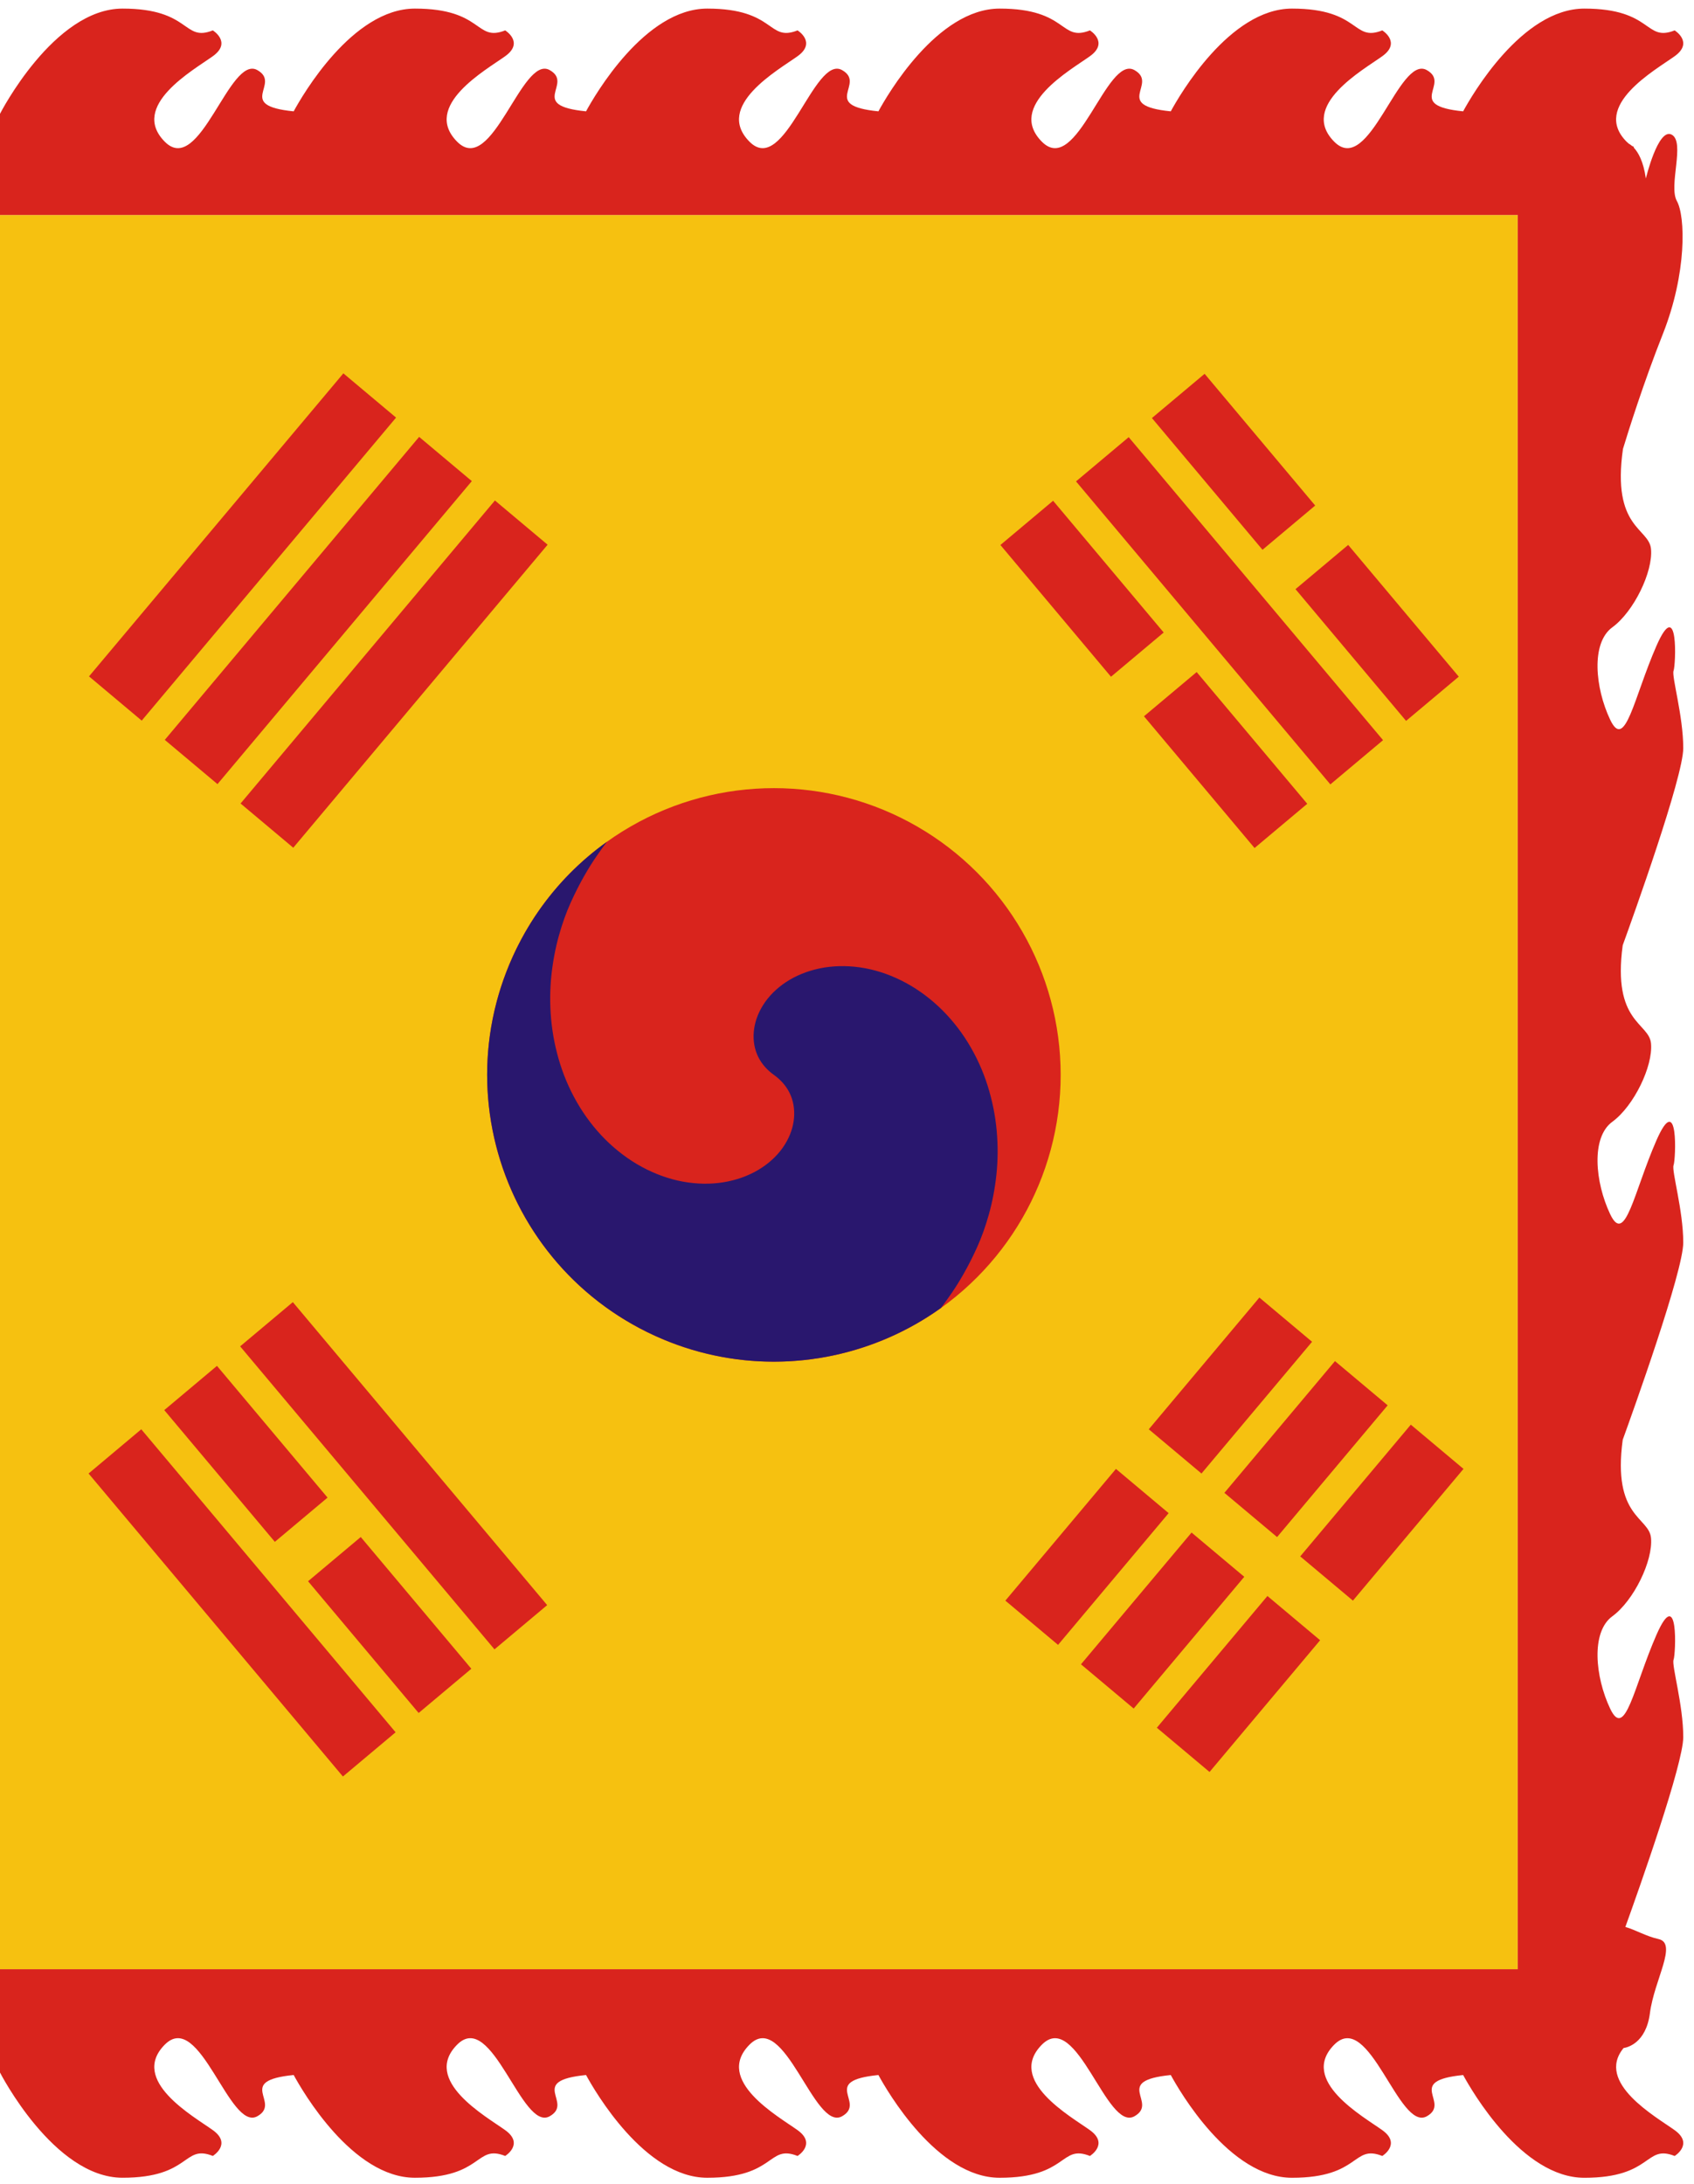
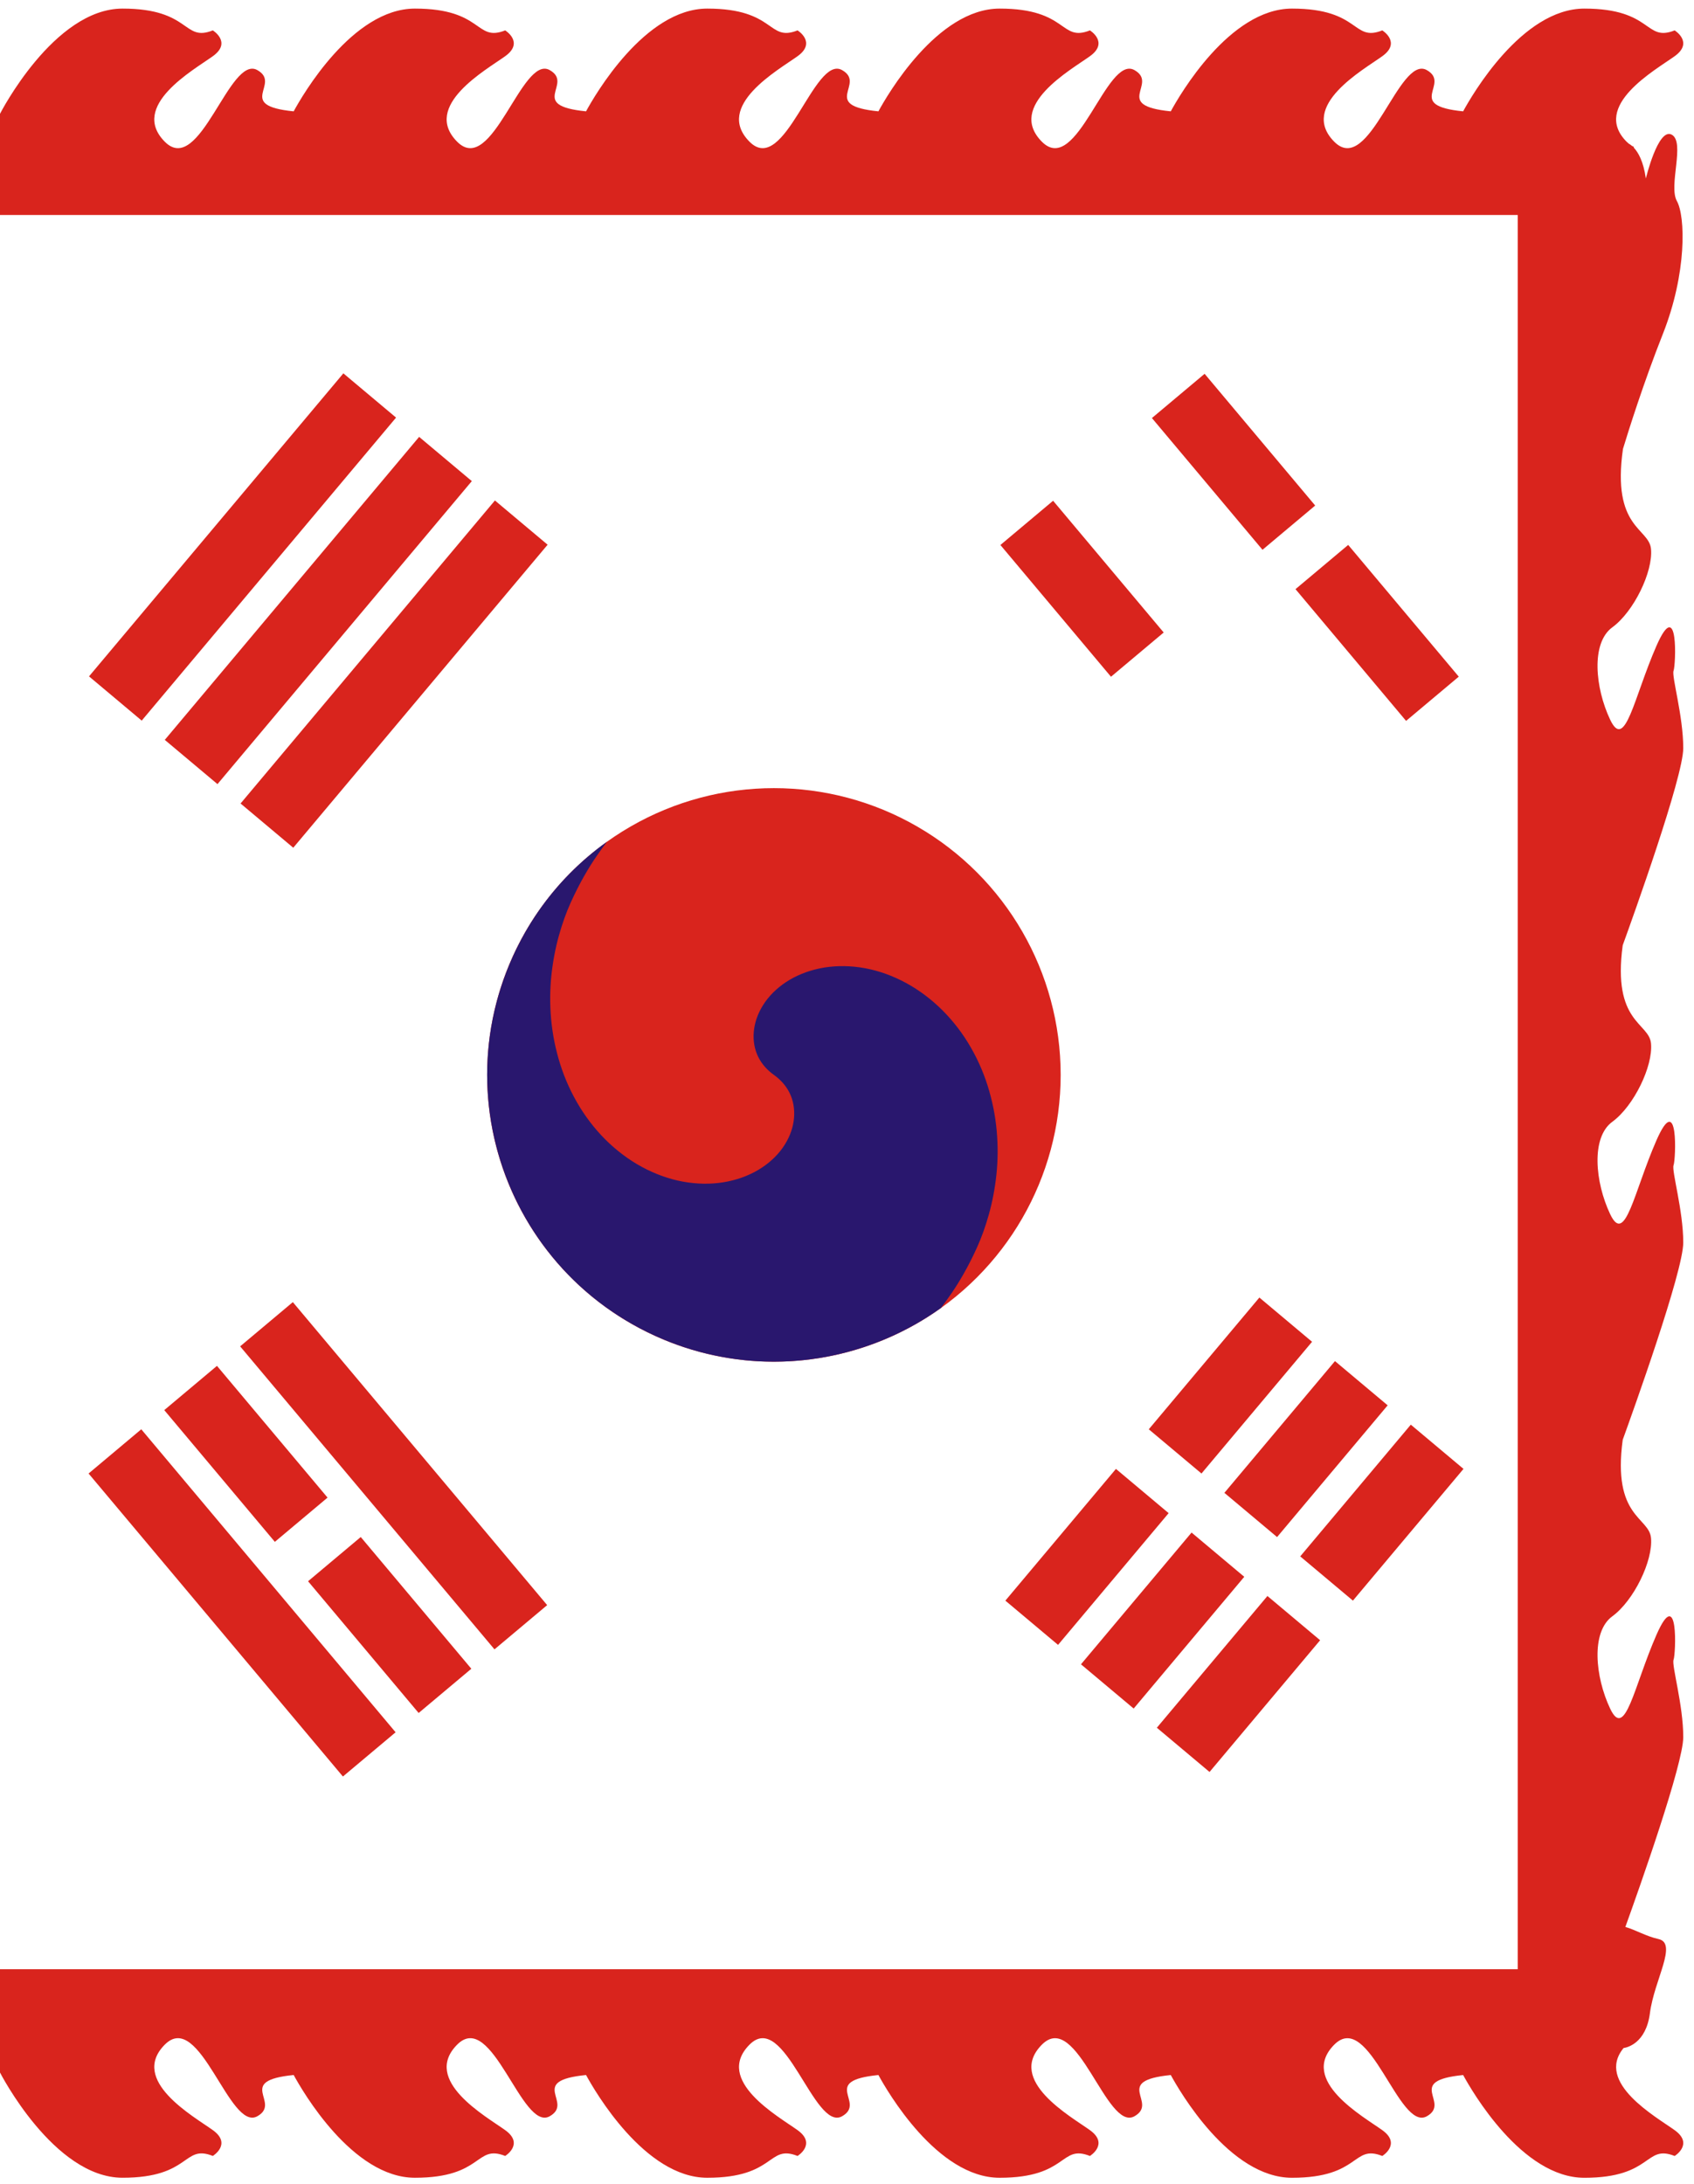
<svg xmlns="http://www.w3.org/2000/svg" version="1.1" id="Layer_1" x="0px" y="0px" width="394px" height="508px" viewBox="0 0 394 508" enable-background="new 0 0 394 508" xml:space="preserve">
  <g>
-     <rect x="0" y="50" fill="#F6C110" width="353" height="408" />
    <g>
      <rect x="48.379" y="81.221" transform="matrix(-0.766 -0.643 0.643 -0.766 17.793 260.921)" fill="#D9241D" width="16.001" height="92.004" />
      <rect x="65.998" y="95.997" transform="matrix(-0.766 -0.643 0.643 -0.766 39.412 298.336)" fill="#D9241D" width="16" height="91.998" />
      <rect x="83.617" y="110.791" transform="matrix(-0.766 -0.643 0.643 -0.766 61.02 335.794)" fill="#D9241D" width="16.001" height="92.004" />
    </g>
    <g>
      <rect x="48.368" y="326.784" transform="matrix(-0.766 0.643 -0.643 -0.766 339.184 622.102)" fill="#D9241D" width="16" height="91.998" />
      <rect x="83.618" y="297.203" transform="matrix(-0.766 0.643 -0.643 -0.766 382.417 547.205)" fill="#D9241D" width="15.998" height="91.999" />
      <rect x="49.275" y="318.09" transform="matrix(-0.766 0.643 -0.643 -0.766 318.459 560.28)" fill="#D9241D" width="16.002" height="39.999" />
      <rect x="82.71" y="357.904" transform="matrix(-0.766 0.643 -0.643 -0.766 403.113 609.083)" fill="#D9241D" width="15.999" height="39.999" />
    </g>
    <g>
      <rect x="278.103" y="302.288" transform="matrix(-0.766 -0.643 0.643 -0.766 298.102 753.077)" fill="#D9241D" width="15.999" height="39.998" />
      <rect x="295.701" y="317.071" transform="matrix(-0.766 -0.643 0.643 -0.766 319.66 790.497)" fill="#D9241D" width="15.998" height="39.999" />
      <rect x="313.341" y="331.856" transform="matrix(-0.766 -0.643 0.643 -0.766 341.306 827.946)" fill="#D9241D" width="16" height="39.997" />
      <rect x="244.685" y="342.128" transform="matrix(-0.766 -0.643 0.643 -0.766 213.529 801.961)" fill="#D9241D" width="16.001" height="39.999" />
      <rect x="262.289" y="356.94" transform="matrix(-0.766 -0.643 0.643 -0.766 235.077 839.435)" fill="#D9241D" width="16.002" height="40.002" />
      <rect x="279.926" y="371.696" transform="matrix(-0.766 -0.643 0.643 -0.766 256.745 876.829)" fill="#D9241D" width="16.001" height="39.998" />
    </g>
    <g>
-       <rect x="277.992" y="96.002" transform="matrix(-0.766 0.643 -0.643 -0.766 596.346 66.932)" fill="#D9241D" width="15.998" height="91.998" />
      <rect x="243.682" y="116.858" transform="matrix(-0.766 0.643 -0.643 -0.766 532.457 79.93)" fill="#D9241D" width="16.002" height="40.002" />
      <rect x="278.908" y="87.311" transform="matrix(-0.766 0.643 -0.643 -0.766 575.679 5.12)" fill="#D9241D" width="16" height="39.999" />
-       <rect x="277.085" y="156.702" transform="matrix(-0.766 0.643 -0.643 -0.766 617.053 128.81)" fill="#D9241D" width="15.999" height="39.999" />
      <rect x="312.321" y="127.128" transform="matrix(-0.766 0.643 -0.643 -0.766 660.27 53.931)" fill="#D9241D" width="15.999" height="39.999" />
    </g>
    <path fill="#D9241D" d="M391.5,289c0-7.5-2.75-16.75-2.25-18s1.25-17.75-4-5.75s-7.25,24.512-10.75,17.131s-4.5-17.83,0.5-21.48   c5-3.649,9.5-12.934,9-18.229c-0.463-4.892-9.021-4.747-6.581-22.819C379.791,213.317,391.5,180.74,391.5,174   c0-7.5-2.75-16.75-2.25-18s1.25-17.75-4-5.75s-7.25,24.512-10.75,17.131c-3.5-7.381-4.5-17.83,0.5-21.48s9.5-12.934,9-18.229   c-0.467-4.932-9.164-4.739-6.522-23.264c1.237-4.07,4.774-15.362,9.275-26.725c5.628-14.209,5.247-27.4,3.261-30.935   s1.985-13.685-1.187-15.424c-3.172-1.739-6.025,10.196-6.025,10.196c-0.564-4-1.776-6.086-2.803-7.176v-0.198   c-0.143-0.063-0.285-0.135-0.43-0.216c-0.292-0.25-0.554-0.423-0.764-0.534c-0.167-0.138-0.334-0.287-0.503-0.458   c-8.196-8.316,6.697-16.63,11.197-19.864c4.5-3.232,0-6.004,0-6.004c-7,2.771-5-5.07-21-5.07   c-14.546,0-26.194,20.217-28.193,23.895c-13.756-1.366-2.77-6.36-8.443-9.587c-6.5-3.694-13.362,24.942-21.56,16.629   C302.107,24.622,317,16.308,321.5,13.074c4.5-3.232,0-6.004,0-6.004c-7,2.771-5-5.07-21-5.07   c-14.545,0-26.194,20.217-28.193,23.895c-13.756-1.366-2.769-6.36-8.443-9.587c-6.5-3.694-13.362,24.942-21.56,16.629   C234.107,24.622,249,16.308,253.5,13.074c4.5-3.232,0-6.004,0-6.004c-7,2.771-5-5.07-21-5.07   c-14.545,0-26.194,20.217-28.193,23.895c-13.756-1.366-2.769-6.36-8.443-9.587c-6.5-3.694-13.362,24.942-21.56,16.629   C166.107,24.622,181,16.308,185.5,13.074c4.5-3.232,0-6.004,0-6.004c-7,2.771-5-5.07-21-5.07   c-14.545,0-26.195,20.217-28.194,23.895c-13.755-1.366-2.768-6.36-8.442-9.587c-6.5-3.694-13.363,24.942-21.56,16.629   C98.107,24.622,113,16.308,117.5,13.074c4.5-3.232,0-6.004,0-6.004c-7,2.771-5-5.07-21-5.07C81.955,2,70.305,22.217,68.306,25.895   c-13.755-1.366-2.768-6.36-8.442-9.587c-6.5-3.694-13.363,24.942-21.56,16.629C30.107,24.622,45,16.308,49.5,13.074   c4.5-3.232,0-6.004,0-6.004c-7,2.771-5-5.07-21-5.07S0,26.47,0,26.47V50h68h8h60h8h60h8h60h8h60h8h5v50v6v109v6v109v6v111.799V451   v7h-5h-8h-60h-8h-60h-8h-60h-8H76h-8H0v24.019c0,0,12.5,24.471,28.5,24.471s14-7.842,21-5.07c0,0,4.5-2.771,0-6.004   s-19.394-11.548-11.196-19.862c8.196-8.313,15.06,20.323,21.56,16.629c5.676-3.227-5.313-8.221,8.442-9.587   c1.999,3.679,13.649,23.896,28.194,23.896c16,0,14-7.842,21-5.07c0,0,4.5-2.771,0-6.004s-19.394-11.548-11.196-19.862   c8.196-8.313,15.06,20.323,21.56,16.629c5.676-3.227-5.313-8.221,8.442-9.587c1.999,3.679,13.649,23.896,28.194,23.896   c16,0,14-7.842,21-5.07c0,0,4.5-2.771,0-6.004s-19.394-11.548-11.196-19.862c8.196-8.313,15.06,20.323,21.56,16.629   c5.676-3.227-5.313-8.221,8.443-9.587c1.999,3.679,13.648,23.896,28.193,23.896c16,0,14-7.842,21-5.07c0,0,4.5-2.771,0-6.004   s-19.394-11.548-11.196-19.862c8.196-8.313,15.06,20.323,21.56,16.629c5.676-3.227-5.313-8.221,8.443-9.587   c1.999,3.679,13.648,23.896,28.193,23.896c16,0,14-7.842,21-5.07c0,0,4.5-2.771,0-6.004s-19.394-11.548-11.196-19.862   c8.196-8.313,15.06,20.323,21.56,16.629c5.675-3.227-5.313-8.221,8.443-9.587c1.999,3.679,13.647,23.896,28.192,23.896   c16,0,14-7.842,21-5.07c0,0,4.5-2.771,0-6.004c-4.362-3.135-18.491-11.046-11.881-19.102c0.728-0.103,5.212-1.008,6.131-8.125   c1-7.75,6.5-16.22,2-17.22c-2.915-0.647-5.307-2.124-7.718-2.813c3.313-9.189,13.468-37.877,13.468-44.154   c0-7.5-2.75-16.75-2.25-18s1.25-17.75-4-5.75s-7.25,24.512-10.75,17.131s-4.5-17.83,0.5-21.48c5-3.649,9.5-12.934,9-18.229   c-0.462-4.892-9.02-4.747-6.58-22.818C379.791,328.316,391.5,295.74,391.5,289z" />
    <circle fill="#D9241D" cx="180" cy="249.998" r="66.696" />
    <path fill="#29176E" d="M119.308,222.379c-1.072,2.355-2.009,4.777-2.795,7.21c-0.785,2.433-1.424,4.892-1.918,7.356   c-0.494,2.464-0.845,4.947-1.055,7.426s-0.28,4.962-0.21,7.434c0.068,2.471,0.275,4.929,0.615,7.363   c0.341,2.434,0.814,4.844,1.417,7.214c0.603,2.371,1.333,4.705,2.188,6.988c0.854,2.282,1.833,4.516,2.928,6.69   c1.098,2.174,2.313,4.289,3.643,6.336c1.33,2.045,2.772,4.021,4.332,5.922c1.559,1.902,3.228,3.724,5.009,5.459   c1.782,1.734,3.671,3.38,5.671,4.929c2,1.548,4.102,2.992,6.311,4.326c2.208,1.334,4.508,2.551,6.912,3.646   c2.256,1.028,4.527,1.915,6.809,2.668c2.28,0.754,4.583,1.379,6.893,1.874c2.311,0.496,4.635,0.866,6.961,1.111   c2.324,0.245,4.655,0.364,6.978,0.364c2.322-0.002,4.64-0.125,6.936-0.366c2.297-0.243,4.577-0.604,6.825-1.079   c2.248-0.477,4.469-1.066,6.647-1.77c2.182-0.701,4.321-1.514,6.414-2.432c2.094-0.918,4.139-1.943,6.126-3.07   c1.988-1.127,3.919-2.356,5.903-3.771c0,0,0.937-1.212,2.564-3.575c0.814-1.183,1.741-2.657,2.74-4.416   c1-1.759,2.048-3.794,3.085-6.085c1.039-2.292,1.979-4.891,2.774-7.743c0.398-1.426,0.745-2.909,1.037-4.446   s0.529-3.125,0.704-4.76c0.175-1.637,0.268-3.31,0.28-5.011c0.013-1.703-0.059-3.435-0.216-5.187   c-0.156-1.752-0.412-3.508-0.765-5.266c-0.353-1.757-0.802-3.51-1.353-5.248c-0.552-1.739-1.208-3.446-1.97-5.112   c-0.76-1.666-1.625-3.287-2.588-4.854c-0.965-1.566-2.024-3.06-3.178-4.474c-1.151-1.413-2.392-2.743-3.714-3.976   c-1.323-1.232-2.717-2.359-4.17-3.372c-1.454-1.013-2.965-1.91-4.522-2.68c-1.557-0.771-3.145-1.41-4.749-1.916   c-1.604-0.505-3.222-0.876-4.837-1.102c-1.614-0.226-3.209-0.318-4.768-0.278c-1.561,0.04-3.082,0.211-4.548,0.519   c-2.936,0.613-5.583,1.698-7.839,3.188c-2.254,1.489-4.051,3.307-5.326,5.334c-1.276,2.027-2.002,4.166-2.174,6.276   c-0.171,2.112,0.196,4.091,1.049,5.808c0.853,1.718,2.129,3.085,3.634,4.166s2.781,2.448,3.634,4.166   c0.852,1.717,1.22,3.695,1.048,5.807c-0.171,2.112-0.896,4.249-2.173,6.277c-1.275,2.027-3.072,3.846-5.327,5.334   s-4.904,2.574-7.837,3.188c-1.467,0.309-2.989,0.479-4.549,0.52s-3.153-0.053-4.77-0.277c-1.615-0.225-3.231-0.598-4.836-1.103   c-1.604-0.507-3.191-1.146-4.749-1.916s-3.068-1.668-4.521-2.681c-1.454-1.012-2.846-2.139-4.169-3.371s-2.563-2.563-3.714-3.977   c-1.151-1.414-2.213-2.908-3.178-4.473c-0.963-1.567-1.827-3.189-2.588-4.855c-0.761-1.665-1.417-3.373-1.969-5.111   c-0.55-1.738-1-3.491-1.353-5.248c-0.353-1.756-0.606-3.515-0.766-5.266c-0.156-1.75-0.227-3.481-0.215-5.185   c0.013-1.703,0.106-3.375,0.281-5.01c0.175-1.635,0.412-3.225,0.704-4.761c0.292-1.538,0.639-3.021,1.037-4.448   c0.797-2.854,1.735-5.451,2.774-7.742s2.084-4.326,3.084-6.084c1-1.758,1.926-3.234,2.741-4.416   c1.629-2.364,2.564-3.576,2.564-3.576c-1.456,1.037-2.944,2.196-4.389,3.423c-1.442,1.227-2.838,2.519-4.183,3.877   c-1.344,1.358-2.637,2.782-3.873,4.271c-1.236,1.488-2.413,3.038-3.53,4.653c-1.117,1.615-2.167,3.29-3.151,5.026   C121.046,218.779,120.133,220.566,119.308,222.379z" />
  </g>
</svg>